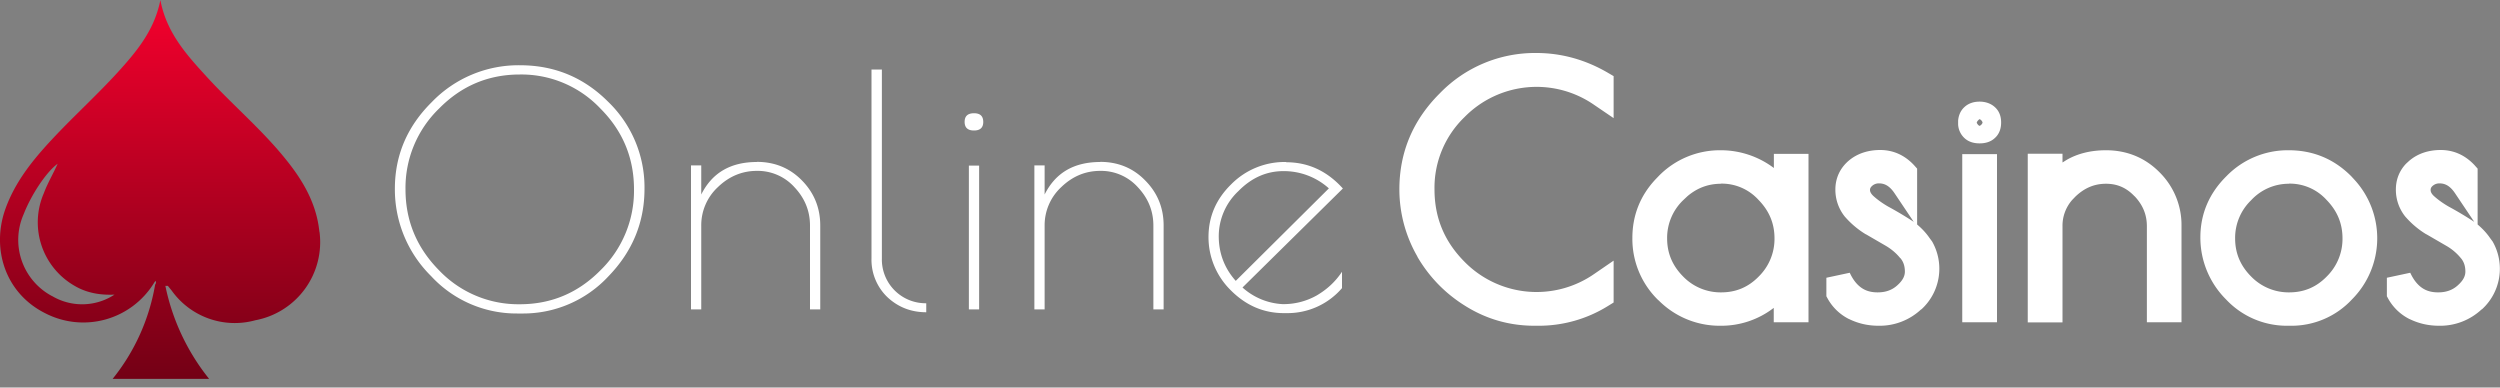
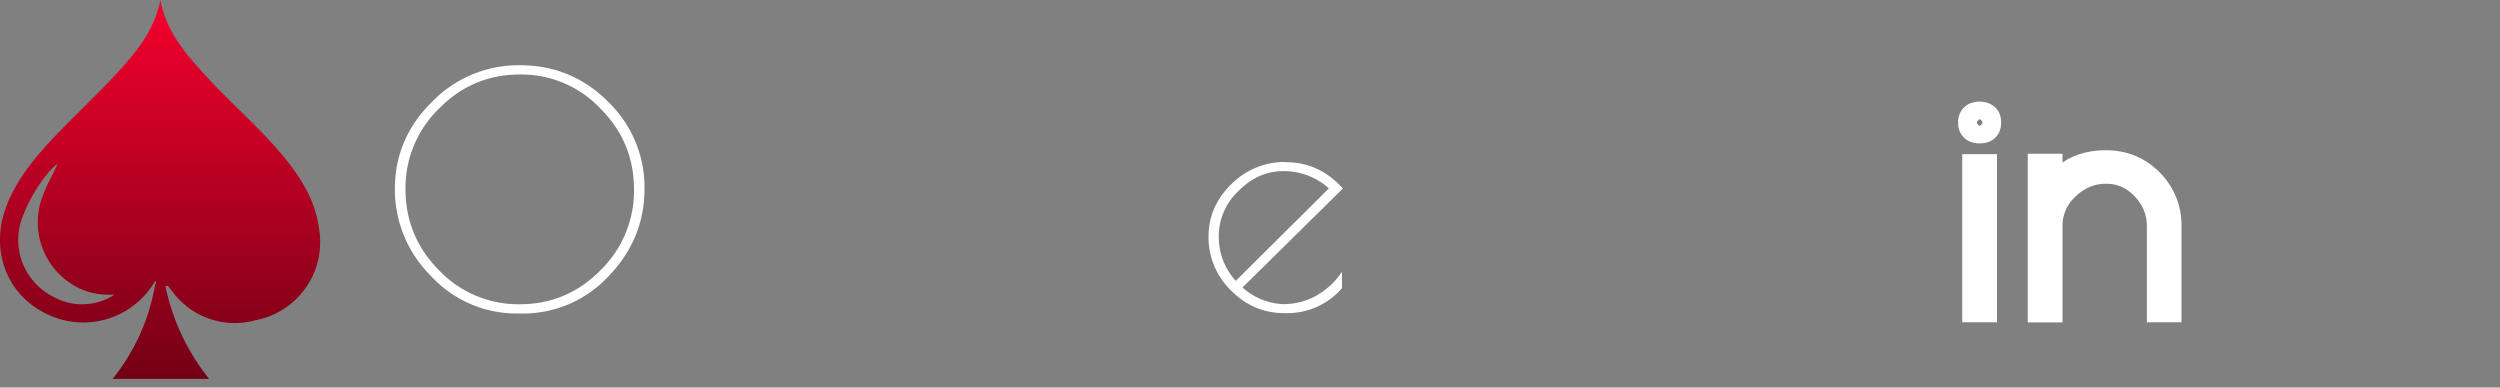
<svg xmlns="http://www.w3.org/2000/svg" width="200" height="31" viewBox="0 0 200 31" fill="none">
  <rect x="0" y="0" width="200" height="31" fill="#808080" stroke="none" />
  <path d="M25.55 18.54c-.22-2.2-1.27-4.03-2.62-5.71-1.91-2.4-4.26-4.37-6.33-6.62-1.63-1.78-3.28-3.57-3.77-6.21-.45 2.3-1.76 3.95-3.19 5.54-1.75 1.95-3.7 3.7-5.48 5.61-1.55 1.66-2.97 3.42-3.74 5.6-1.11 3.14-.02 6.7 3.2 8.31a6.64 6.64 0 0 0 8.68-2.39l.13-.2c.08.1.05.2-.02.3a16.37 16.37 0 0 1-3.4 7.54h7.72a17.51 17.51 0 0 1-3.5-7.44h.2l.3.37a6.2 6.2 0 0 0 6.7 2.38 6.36 6.36 0 0 0 5.13-7.08Zm-21.4 5.14a5.09 5.09 0 0 1-2.25-6.56c.59-1.52 1.79-3.35 2.71-4.02-.35.8-.8 1.54-1.1 2.35a5.85 5.85 0 0 0 2.43 7.4c.97.58 2.05.77 3.22.72a4.72 4.72 0 0 1-5 .11Z" fill="url(#a)" />
  <path fill-rule="evenodd" clip-rule="evenodd" d="M41.6 5.22c2.75 0 5.1.97 7.05 2.92a9.5 9.5 0 0 1 2.91 6.96c0 2.68-.96 5.02-2.89 7.01a9.31 9.31 0 0 1-6.9 2.97h-.4a9.3 9.3 0 0 1-6.88-2.99 9.74 9.74 0 0 1-2.9-6.99c0-2.68.99-4.99 2.95-6.93a9.63 9.63 0 0 1 7.07-2.95Zm-.02.74c-2.5 0-4.66.9-6.45 2.72a8.83 8.83 0 0 0-2.69 6.47c0 2.51.9 4.67 2.69 6.48a8.76 8.76 0 0 0 6.45 2.71c2.51 0 4.66-.9 6.45-2.71a8.88 8.88 0 0 0 2.69-6.48c0-2.52-.9-4.68-2.69-6.47a8.7 8.7 0 0 0-6.45-2.72ZM102.9 12.98c1.76 0 3.27.7 4.53 2.1L99.4 23a5.2 5.2 0 0 0 3.2 1.33 5.4 5.4 0 0 0 2.73-.69c.82-.48 1.5-1.1 2.03-1.9v1.31a5.74 5.74 0 0 1-4.4 2h-.24c-1.62 0-3.03-.6-4.25-1.82a5.95 5.95 0 0 1-1.79-4.27c0-1.62.6-3.02 1.8-4.2a6.02 6.02 0 0 1 4.42-1.8Zm-.23.71c-1.35 0-2.55.53-3.6 1.6a4.96 4.96 0 0 0-1.57 3.6c0 1.36.45 2.56 1.36 3.58l7.45-7.4a5.38 5.38 0 0 0-3.64-1.38Z" fill="#fff" />
-   <path d="M70.55 20.66a3.5 3.5 0 0 0 3.55 3.6v.72c-1.2 0-2.24-.4-3.1-1.2a4.14 4.14 0 0 1-1.28-3.12V5.56h.83v15.1ZM60.55 12.95c1.44 0 2.64.5 3.61 1.49.97.99 1.46 2.19 1.46 3.6v6.71h-.82v-6.7c0-1.18-.42-2.2-1.25-3.08a3.96 3.96 0 0 0-3-1.3c-1.17 0-2.22.43-3.12 1.3a4.16 4.16 0 0 0-1.33 3.08v6.7h-.82V13.23h.82v2.33c.87-1.74 2.35-2.6 4.45-2.6ZM78.33 24.75h-.82v-11.5h.82v11.5ZM88.02 12.95c1.43 0 2.64.5 3.6 1.49.98.99 1.47 2.19 1.47 3.6v6.71h-.82v-6.7c0-1.18-.42-2.2-1.25-3.08a3.96 3.96 0 0 0-3-1.3c-1.18 0-2.22.43-3.12 1.3a4.16 4.16 0 0 0-1.33 3.08v6.7h-.82V13.23h.82v2.33c.87-1.74 2.35-2.6 4.45-2.6ZM77.92 9.06c.5 0 .74.23.74.7 0 .45-.25.68-.74.68-.5 0-.75-.23-.75-.69 0-.46.25-.69.75-.69ZM122.91 4.24c2 0 3.91.53 5.7 1.57l.48.28v3.36l-1.53-1.04a8.08 8.08 0 0 0-10.4.96 7.85 7.85 0 0 0-2.4 5.78c0 2.25.78 4.16 2.4 5.79a8.08 8.08 0 0 0 10.4.96l1.53-1.05v3.35l-.47.29a10.47 10.47 0 0 1-5.58 1.57h-.28c-1.94 0-3.76-.5-5.43-1.52-1.65-1-2.97-2.34-3.94-4v-.02a10.74 10.74 0 0 1-1.44-5.37c0-2.98 1.09-5.55 3.23-7.68a10.58 10.58 0 0 1 7.73-3.23Z" fill="#fff" />
-   <path fill-rule="evenodd" clip-rule="evenodd" d="M137.66 12.02a7.06 7.06 0 0 1 4.25 1.42v-1.13h2.77v13.47h-2.78v-1.15a6.86 6.86 0 0 1-4.24 1.43 6.88 6.88 0 0 1-4.98-2.04h-.01a6.82 6.82 0 0 1-2.08-4.98c0-1.8.62-3.37 1.84-4.68l.25-.26a6.84 6.84 0 0 1 4.98-2.08Zm.03 2.68c-1.01 0-1.9.32-2.7 1l-.34.32a4.18 4.18 0 0 0-1.28 3.05c0 1.17.41 2.17 1.28 3.05a4.17 4.17 0 0 0 3.04 1.27c1.18 0 2.17-.41 3.01-1.27a4.22 4.22 0 0 0 1.26-3.05c0-1.19-.42-2.2-1.28-3.08a3.97 3.97 0 0 0-3-1.3ZM150.42 12c1.06 0 1.97.43 2.7 1.21l.25.28v4.47c.38.32.72.68 1 1.09l.2.27a4.4 4.4 0 0 1-.86 5.43h-.02a4.85 4.85 0 0 1-3.4 1.31c-.83 0-1.61-.17-2.35-.53l-.03-.01a4 4 0 0 1-1.68-1.6l-.12-.22v-1.48l1.87-.4c.27.59.6.97.93 1.2.34.24.76.37 1.3.37.67 0 1.17-.2 1.57-.56l.01-.01c.46-.41.6-.77.6-1.09 0-.48-.14-.82-.36-1.08l-.02-.01c-.3-.37-.67-.69-1.12-.96l-1.62-.94h-.01l-.02-.01a7.06 7.06 0 0 1-1.6-1.34l-.03-.03a3.43 3.43 0 0 1-.78-2.2c0-.91.37-1.7 1.05-2.29.7-.6 1.58-.87 2.54-.87Zm-.1 2.67a.8.8 0 0 0-.55.2c-.13.12-.17.21-.17.33 0 .1.04.26.26.47.33.3.73.59 1.2.86a28.1 28.1 0 0 1 2.04 1.22l-1.53-2.28c-.4-.6-.8-.8-1.25-.8ZM183.1 12.02c1.95 0 3.63.7 5 2.08l.24.26a6.93 6.93 0 0 1-.18 9.59 6.6 6.6 0 0 1-4.93 2.11H183a6.66 6.66 0 0 1-4.92-2.11 6.97 6.97 0 0 1-2.05-4.96c0-1.89.71-3.54 2.09-4.9a6.84 6.84 0 0 1 4.98-2.07Zm.03 2.68a4.1 4.1 0 0 0-3.04 1.32 4.18 4.18 0 0 0-1.28 3.05c0 1.16.4 2.16 1.27 3.04a4.18 4.18 0 0 0 3.05 1.28c1.18 0 2.17-.41 3.01-1.27a4.22 4.22 0 0 0 1.26-3.05c0-1.19-.42-2.2-1.28-3.08a3.97 3.97 0 0 0-3-1.3ZM195.26 12c1.06 0 1.97.43 2.7 1.21l.25.28v4.47c.38.32.72.68 1 1.09l.2.27a4.39 4.39 0 0 1-.86 5.43h-.02a4.85 4.85 0 0 1-3.4 1.31c-.83 0-1.61-.17-2.35-.53h-.01l-.02-.01a4 4 0 0 1-1.68-1.6l-.12-.22v-1.48l1.87-.4c.27.59.6.97.93 1.2.34.24.76.37 1.3.37.67 0 1.17-.2 1.57-.56l.01-.01c.46-.41.6-.77.6-1.09 0-.48-.14-.82-.36-1.08h-.01v-.01a4.2 4.2 0 0 0-1.13-.96l-1.62-.94h-.01l-.02-.01a7.07 7.07 0 0 1-1.6-1.34l-.03-.03a3.42 3.42 0 0 1-.78-2.2c0-.8.28-1.5.81-2.06l.25-.23c.7-.6 1.57-.87 2.53-.87Zm-.1 2.67c-.21 0-.38.06-.55.2-.13.12-.16.21-.16.33 0 .1.03.26.25.47.33.3.73.59 1.2.86a28.08 28.08 0 0 1 2.04 1.22l-1.53-2.28c-.4-.6-.8-.8-1.25-.8Z" fill="#fff" />
  <path d="M159.76 25.78h-2.78V12.33h2.78v13.45ZM168.48 12.02c1.68 0 3.14.6 4.3 1.78a5.93 5.93 0 0 1 1.74 4.3v7.68h-2.77V18.1c0-.92-.32-1.7-.98-2.4h-.01c-.64-.68-1.38-1-2.28-1-.91 0-1.71.32-2.45 1.03l-.25.26a3.12 3.12 0 0 0-.78 2.1v7.7h-2.78V12.3H165V13l.3-.19c.92-.54 2-.79 3.18-.79Z" fill="#fff" />
  <path fill-rule="evenodd" clip-rule="evenodd" d="M158.37 8.13c.38 0 .85.1 1.22.44.4.36.5.83.5 1.23s-.1.88-.5 1.24c-.37.35-.84.43-1.22.43s-.85-.08-1.22-.43a1.6 1.6 0 0 1-.5-1.08v-.31c.03-.36.16-.77.5-1.08.37-.35.84-.44 1.22-.44Zm-.1 1.48a.43.43 0 0 0-.12.17c-.02.04-.01.05-.01.02v.03c.03.05.06.11.12.17.04.04.08.06.11.07a.45.45 0 0 0 .23-.24v-.05a.45.45 0 0 0-.23-.25.43.43 0 0 0-.1.08Z" fill="#fff" />
  <defs>
    <linearGradient id="a" x1="12.8" y1="0" x2="12.8" y2="30.31" gradientUnits="userSpaceOnUse">
      <stop stop-color="#F5002D" />
      <stop offset="1" stop-color="#730015" />
    </linearGradient>
  </defs>
</svg>